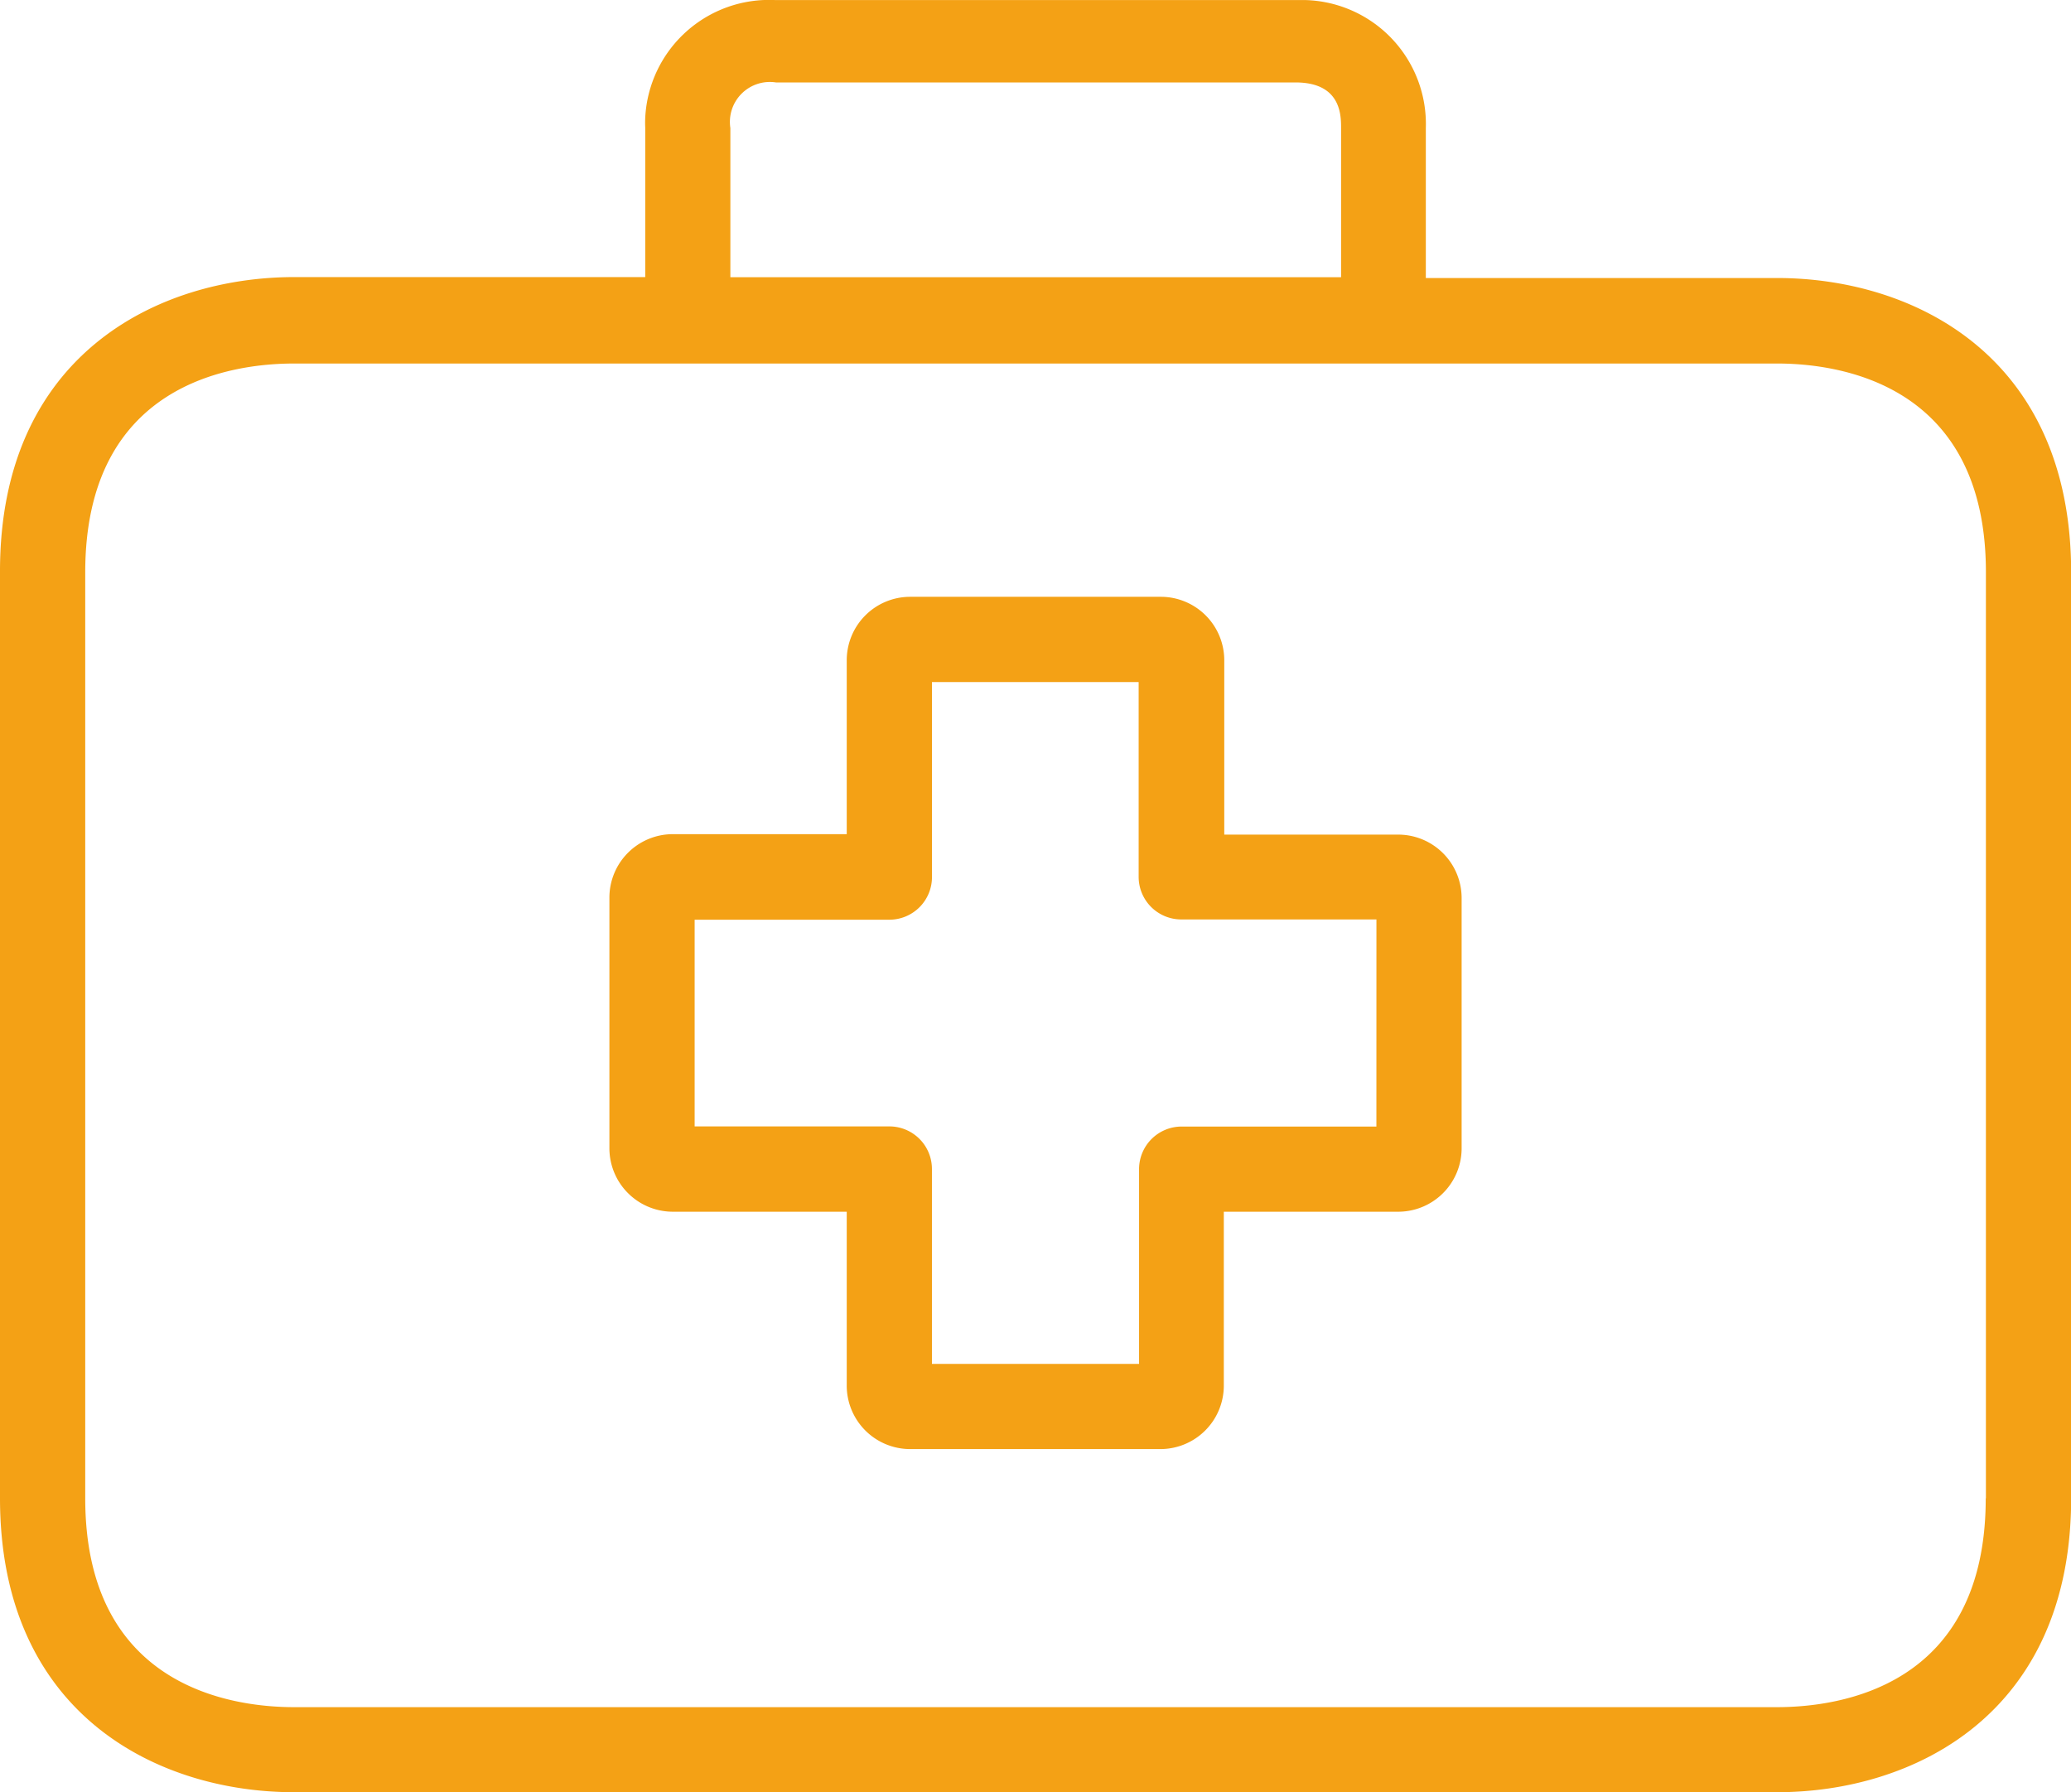
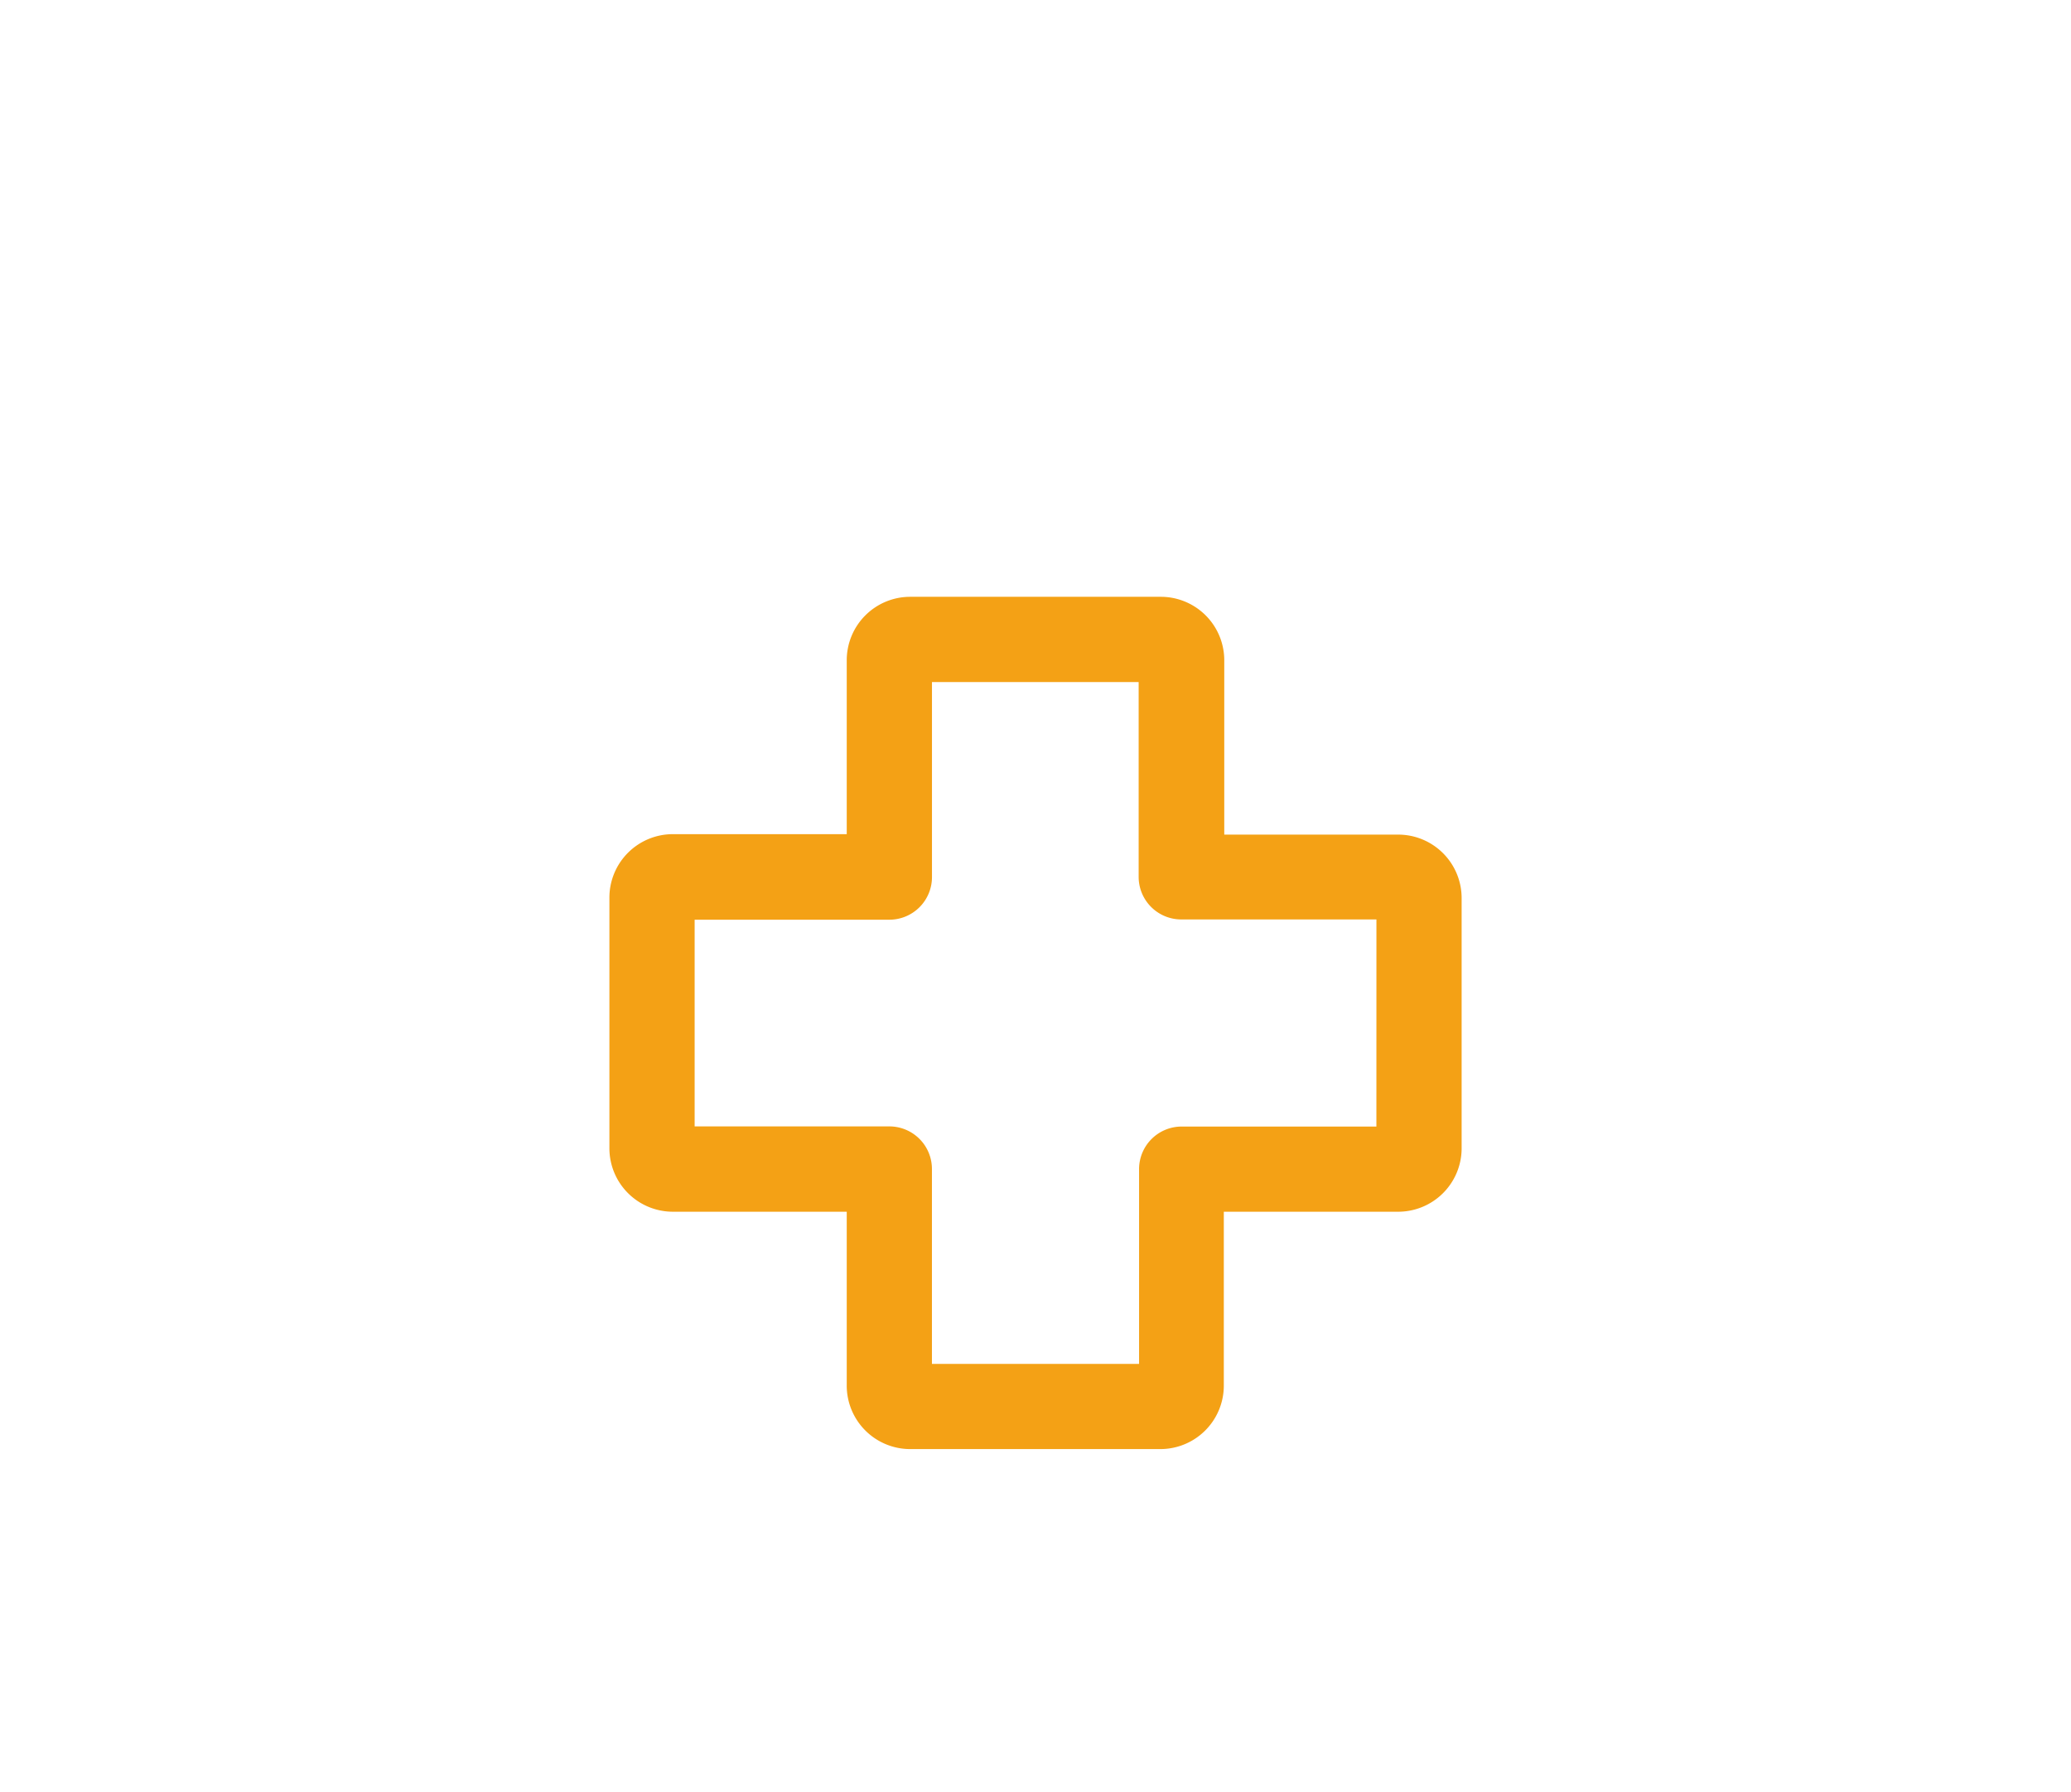
<svg xmlns="http://www.w3.org/2000/svg" xmlns:xlink="http://www.w3.org/1999/xlink" class="icon" width="55.472" height="48">
  <defs>
    <svg viewBox="0 0 55.472 48" id="healthcare">
      <defs>
        <style>.awa{fill:#f4a115}</style>
      </defs>
      <path class="awa" d="M37.449 22.353h-4.657v-4.657a1.7 1.7 0 00-1.689-1.712H24.38a1.7 1.7 0 00-1.7 1.7v4.657h-4.645a1.7 1.7 0 00-1.712 1.689v6.723a1.7 1.7 0 001.7 1.7h4.657v4.645a1.7 1.7 0 001.689 1.712h6.711a1.7 1.7 0 001.7-1.7v-4.657h4.657a1.7 1.7 0 001.713-1.685v-6.711a1.7 1.7 0 00-1.701-1.704zm-.582 7.819h-5.216a1.141 1.141 0 00-1.141 1.141v5.216h-5.548v-5.216a1.141 1.141 0 00-1.14-1.145h-5.216v-5.536h5.216a1.141 1.141 0 001.141-1.141v-5.223h5.536v5.216a1.141 1.141 0 001.141 1.141h5.228z" />
-       <path class="awa" d="M47.6 7.446h-9.409V3.429A3.321 3.321 0 0034.979.002H20.773a3.322 3.322 0 00-3.49 3.144q-.007.14 0 .28v3.995H7.876C4.246 7.424 0 9.489 0 15.299v24.825C0 45.934 4.246 48 7.876 48H47.6c3.63 0 7.876-2.066 7.876-7.876v-24.8c-.004-5.808-4.239-7.878-7.876-7.878zM19.563 3.429a1.07 1.07 0 011.221-1.221H34.7c1.221 0 1.221.879 1.221 1.221v3.995H19.563zm33.625 36.7c0 5.045-3.9 5.593-5.593 5.593H7.876c-1.678 0-5.593-.548-5.593-5.593v-24.8c0-5.045 3.9-5.593 5.593-5.593H47.6c1.678 0 5.593.548 5.593 5.593v24.8z" />
    </svg>
  </defs>
  <use xlink:href="#healthcare" fill="#f4a115" />
</svg>